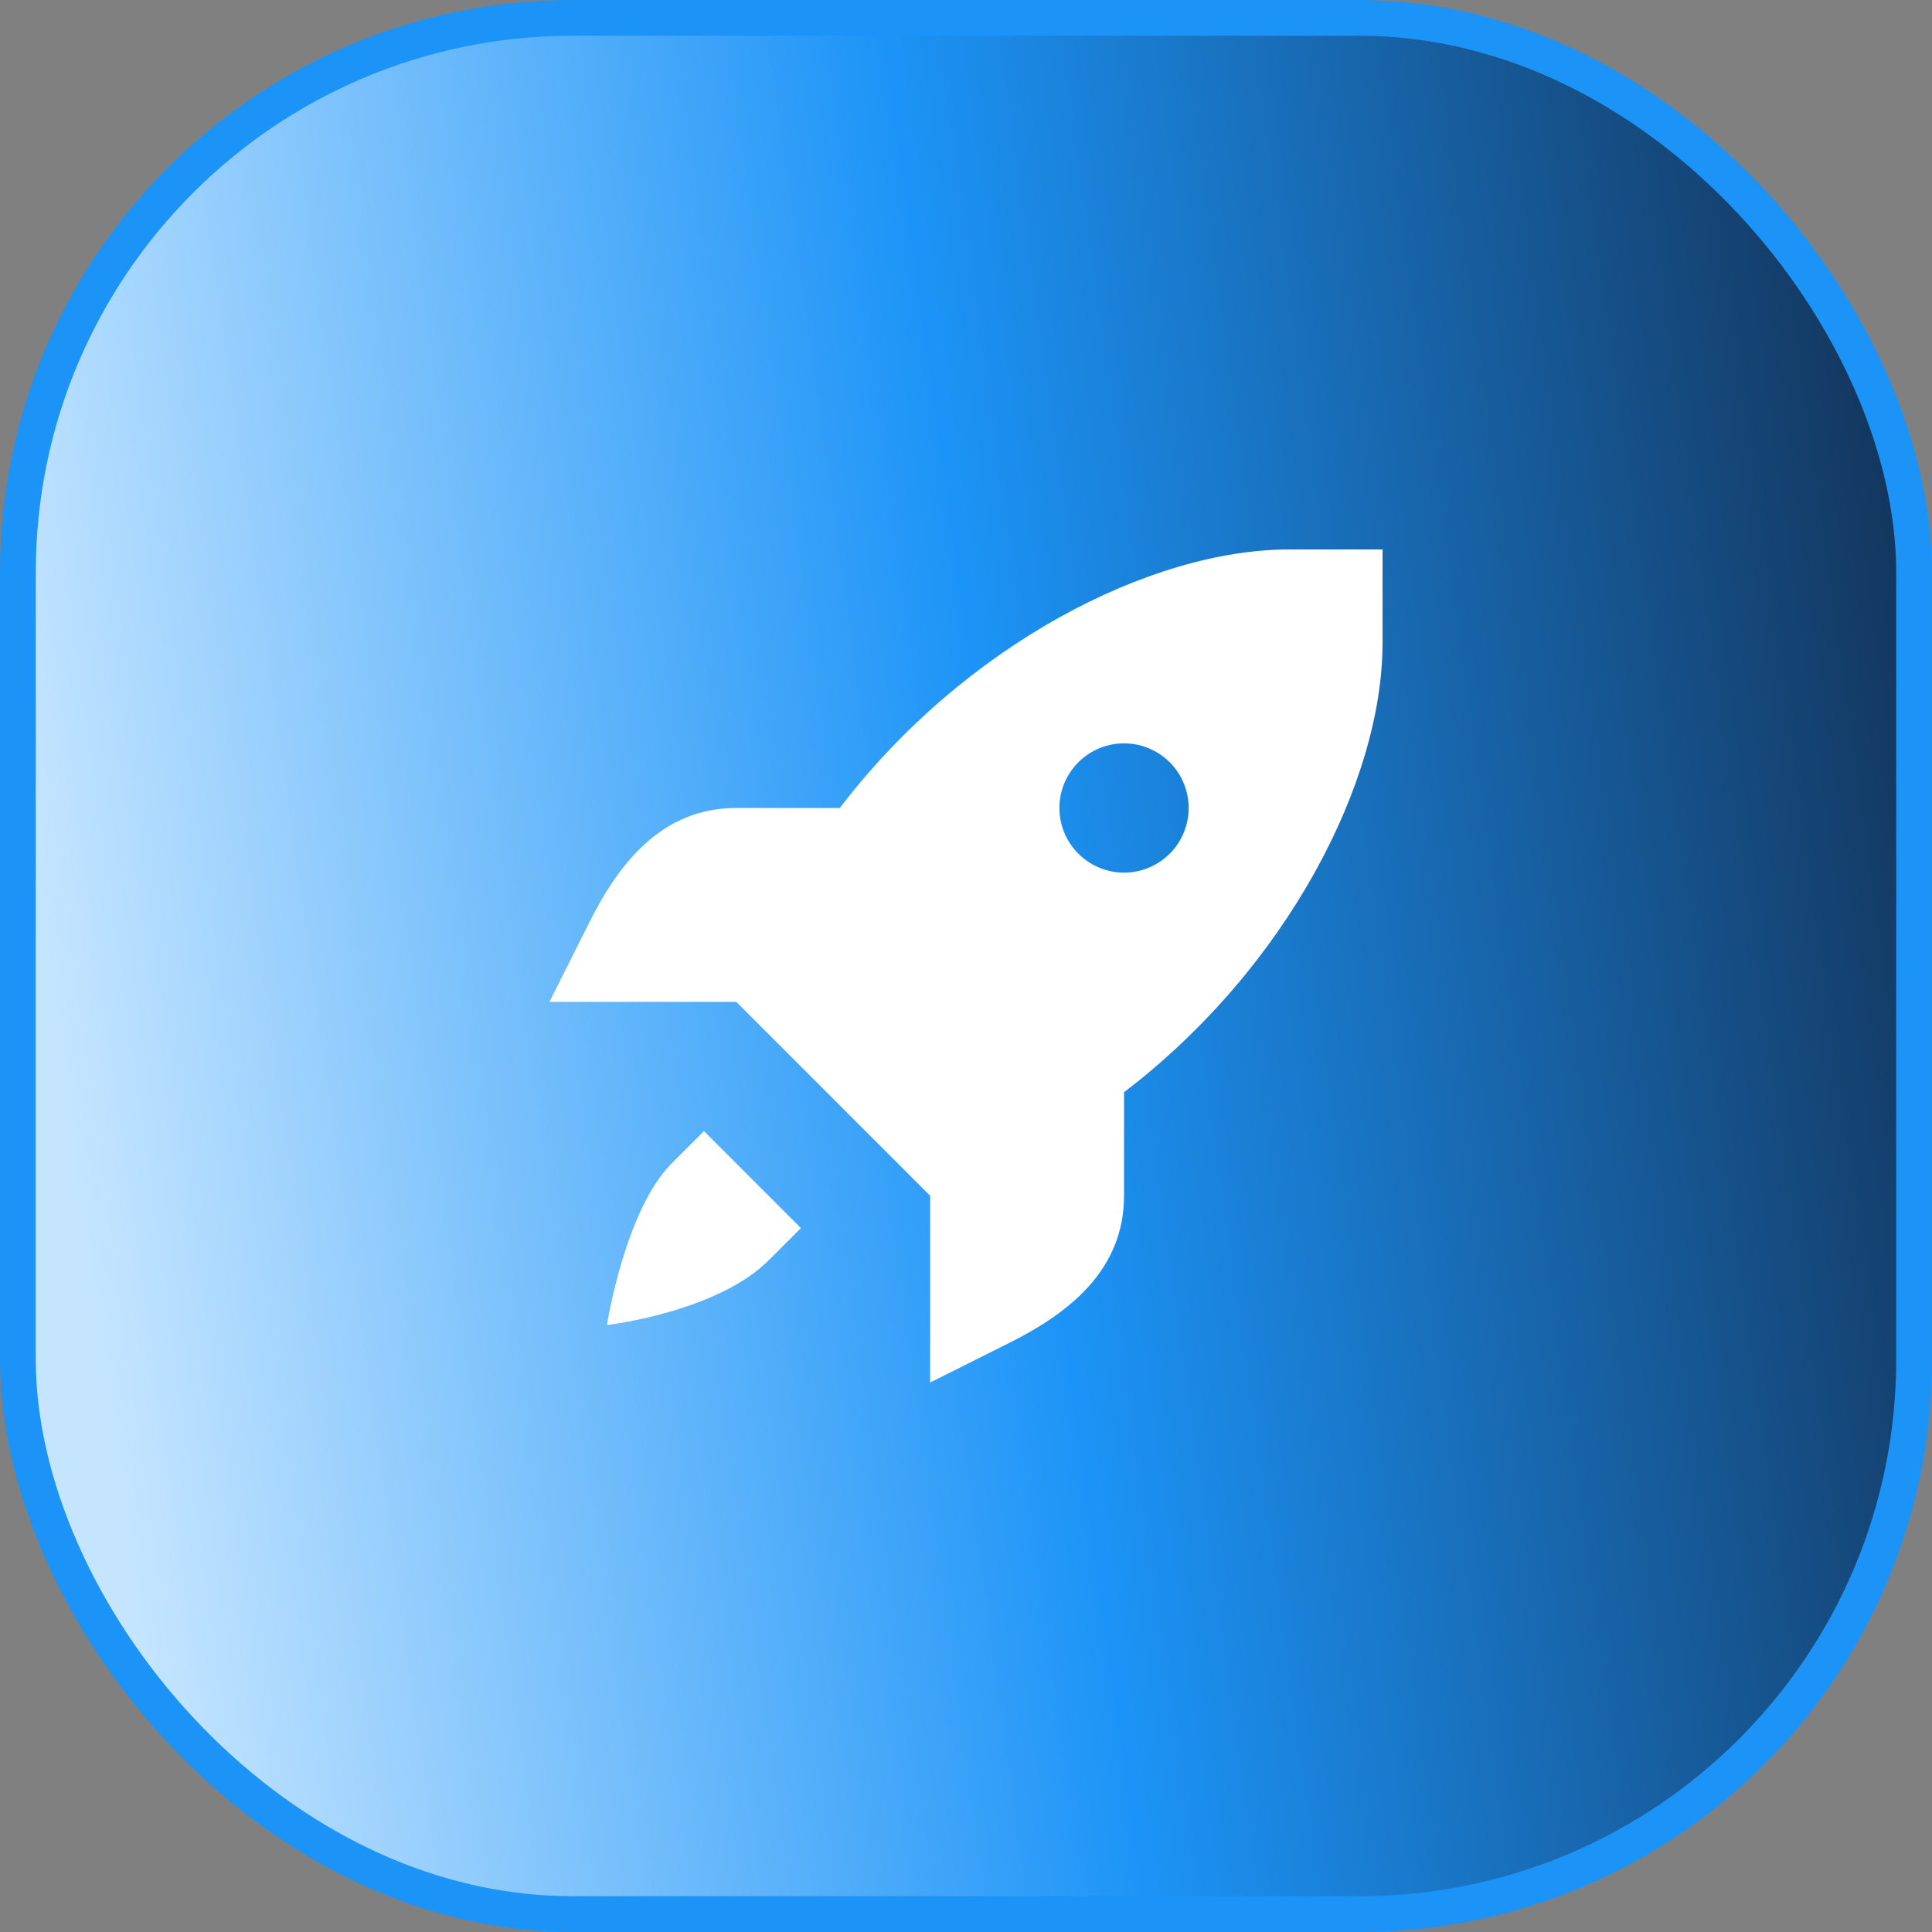
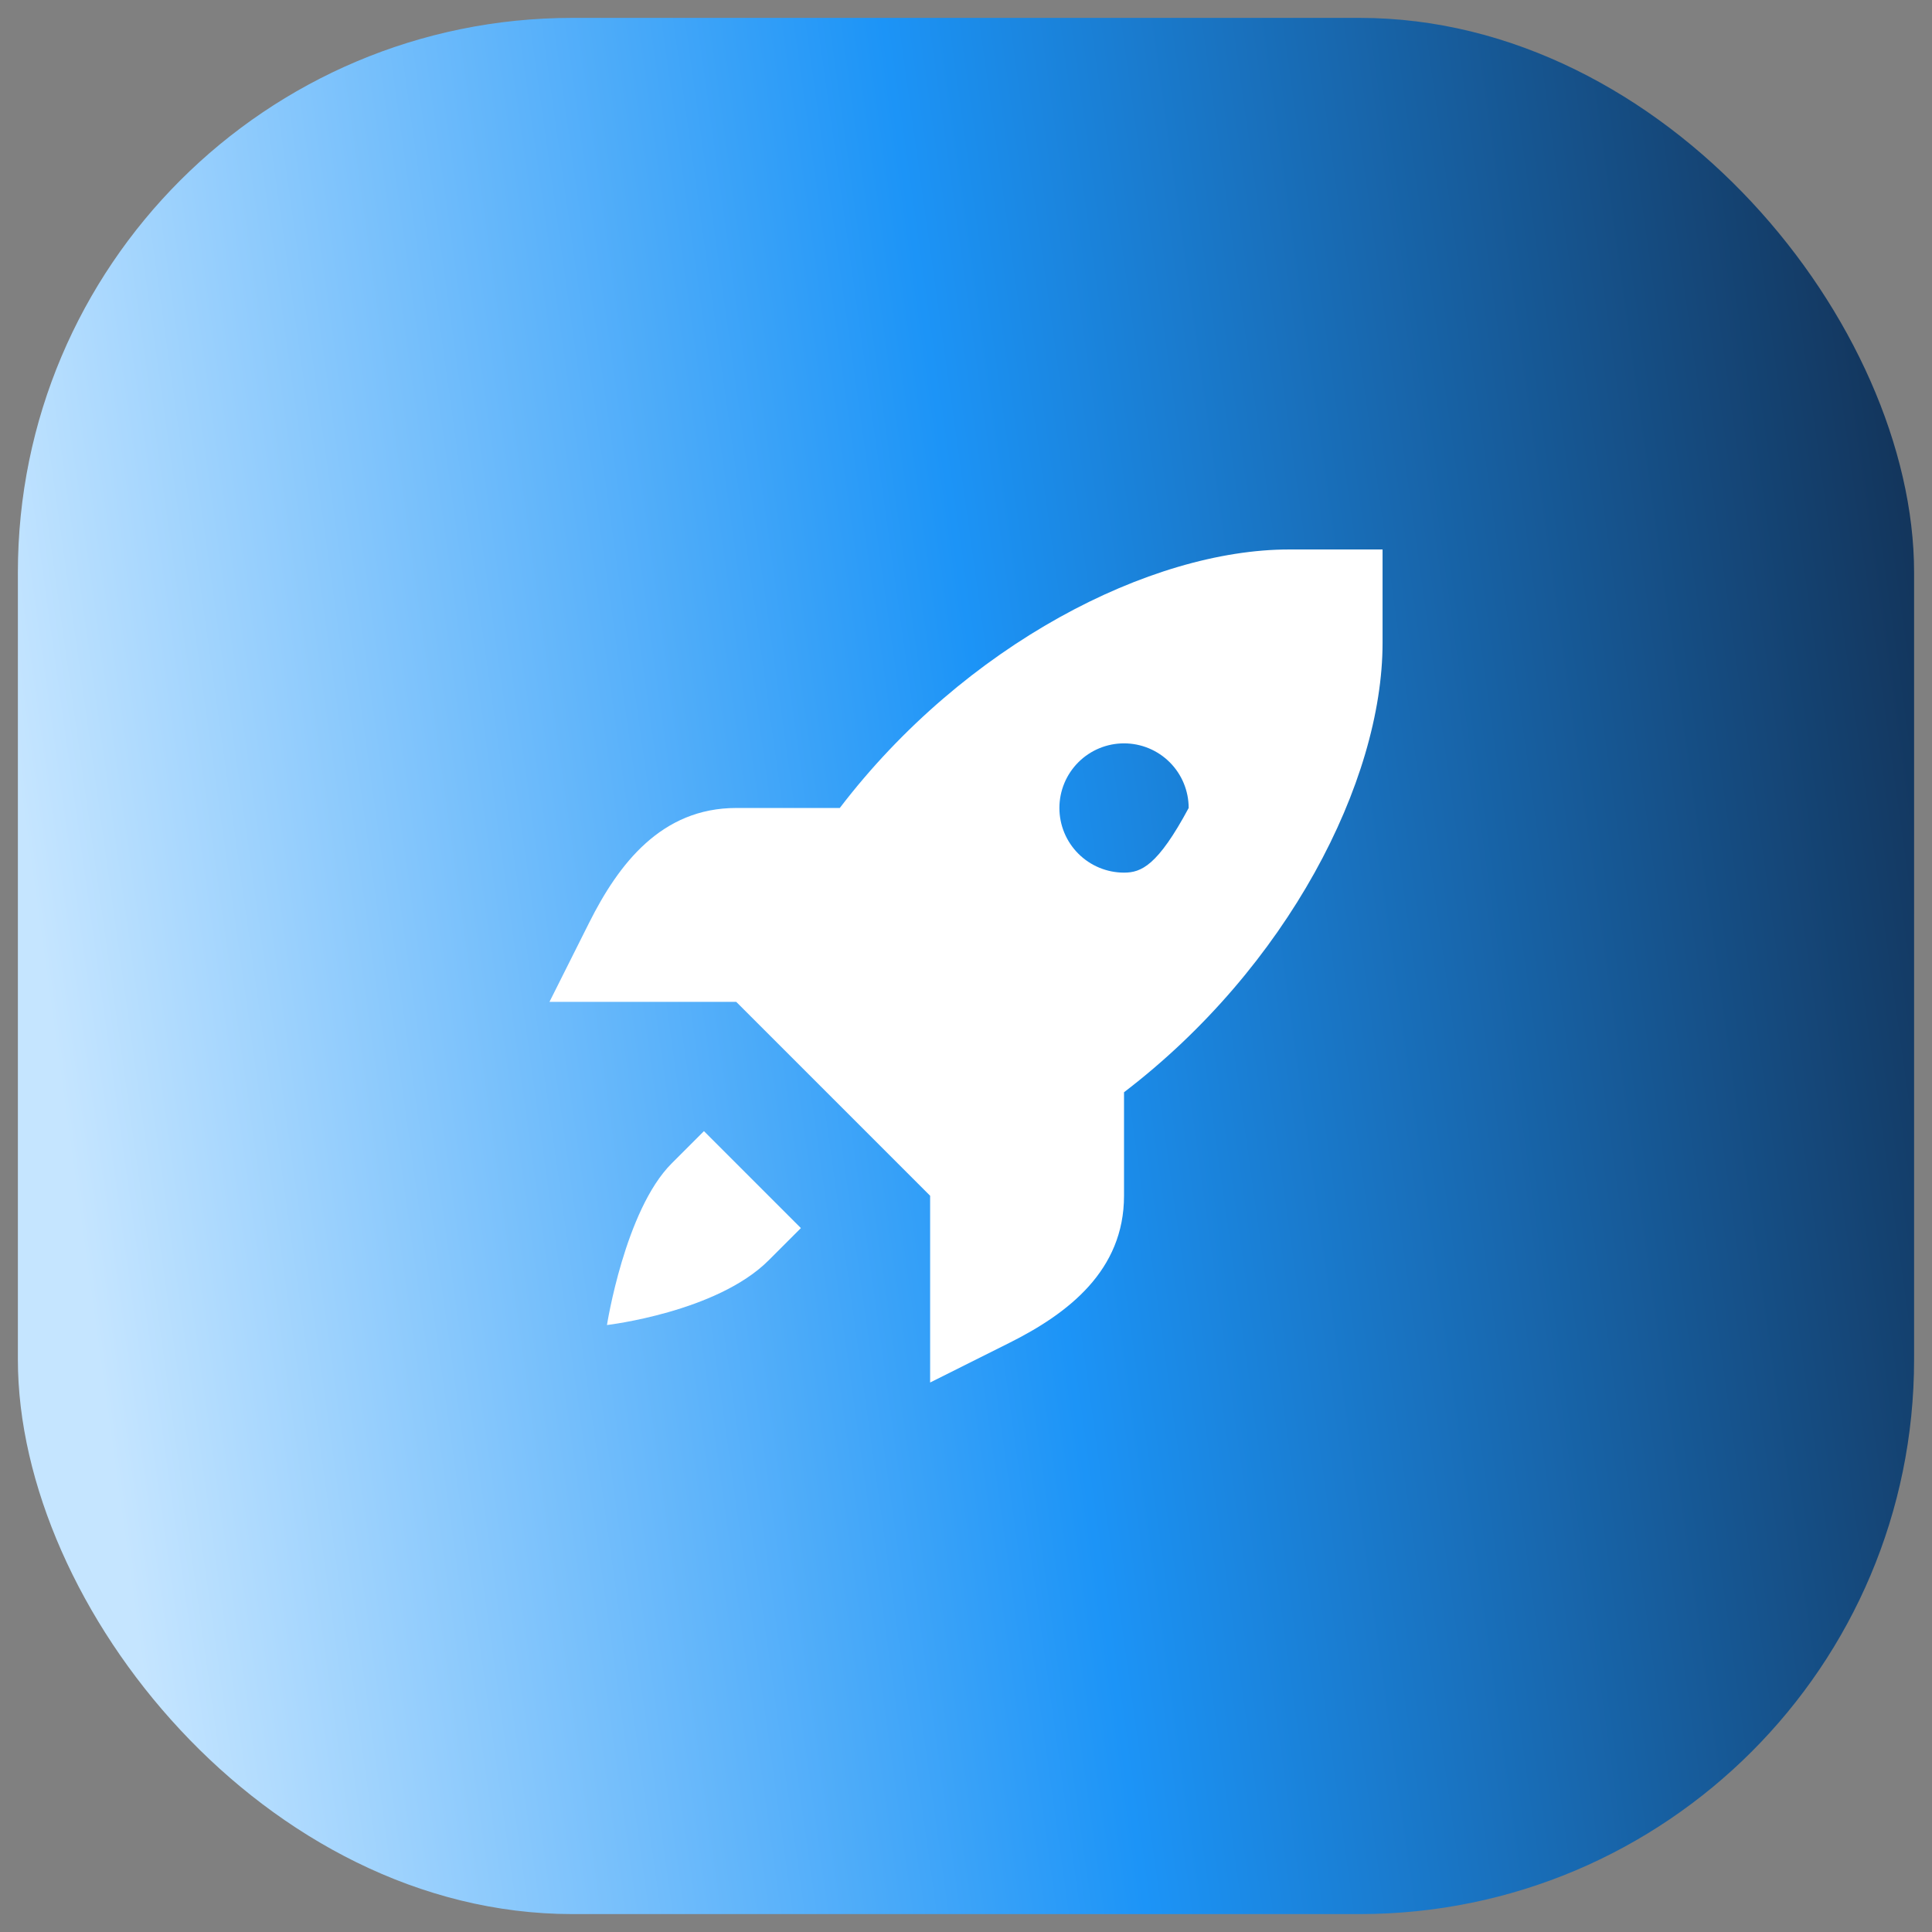
<svg xmlns="http://www.w3.org/2000/svg" width="67" height="67" viewBox="0 0 67 67" fill="none">
  <rect x="0" y="0" width="67" height="67" fill="#808080" stroke="none" />
  <rect x="0.62" y="0.62" width="65.759" height="65.759" rx="19.232" fill="url(#paint0_linear_382_1451)" />
-   <rect x="0.62" y="0.62" width="65.759" height="65.759" rx="19.232" stroke="#1C94F7" stroke-width="1.241" />
-   <path d="M44.707 19.055C39.899 19.055 33.453 22.352 29.123 28.02H25.532C22.939 28.02 21.453 29.957 20.429 32.003L19.055 34.744H25.532L28.894 38.106L32.256 41.468V47.944L34.998 46.572C37.044 45.55 38.98 44.062 38.98 41.468V37.878C44.649 33.547 47.946 27.099 47.946 22.294V19.055H44.707ZM38.98 25.779C39.575 25.779 40.145 26.015 40.565 26.435C40.986 26.856 41.222 27.426 41.222 28.02C41.222 28.615 40.986 29.185 40.565 29.605C40.145 30.025 39.575 30.262 38.98 30.262C38.386 30.262 37.816 30.025 37.396 29.605C36.975 29.185 36.739 28.615 36.739 28.02C36.739 27.426 36.975 26.856 37.396 26.435C37.816 26.015 38.386 25.779 38.98 25.779ZM24.412 39.227L23.291 40.348C21.673 41.966 21.049 45.951 21.049 45.951C21.049 45.951 24.855 45.507 26.653 43.71L27.774 42.589L24.412 39.227Z" fill="white" />
+   <path d="M44.707 19.055C39.899 19.055 33.453 22.352 29.123 28.02H25.532C22.939 28.02 21.453 29.957 20.429 32.003L19.055 34.744H25.532L28.894 38.106L32.256 41.468V47.944L34.998 46.572C37.044 45.55 38.98 44.062 38.98 41.468V37.878C44.649 33.547 47.946 27.099 47.946 22.294V19.055H44.707ZM38.98 25.779C39.575 25.779 40.145 26.015 40.565 26.435C40.986 26.856 41.222 27.426 41.222 28.02C40.145 30.025 39.575 30.262 38.98 30.262C38.386 30.262 37.816 30.025 37.396 29.605C36.975 29.185 36.739 28.615 36.739 28.02C36.739 27.426 36.975 26.856 37.396 26.435C37.816 26.015 38.386 25.779 38.98 25.779ZM24.412 39.227L23.291 40.348C21.673 41.966 21.049 45.951 21.049 45.951C21.049 45.951 24.855 45.507 26.653 43.71L27.774 42.589L24.412 39.227Z" fill="white" />
  <defs>
    <linearGradient id="paint0_linear_382_1451" x1="64.739" y1="3.865" x2="-1.334" y2="13.065" gradientUnits="userSpaceOnUse">
      <stop stop-color="#13345A" />
      <stop offset="0.5" stop-color="#1C94F7" />
      <stop offset="1" stop-color="#C5E5FF" />
    </linearGradient>
  </defs>
</svg>